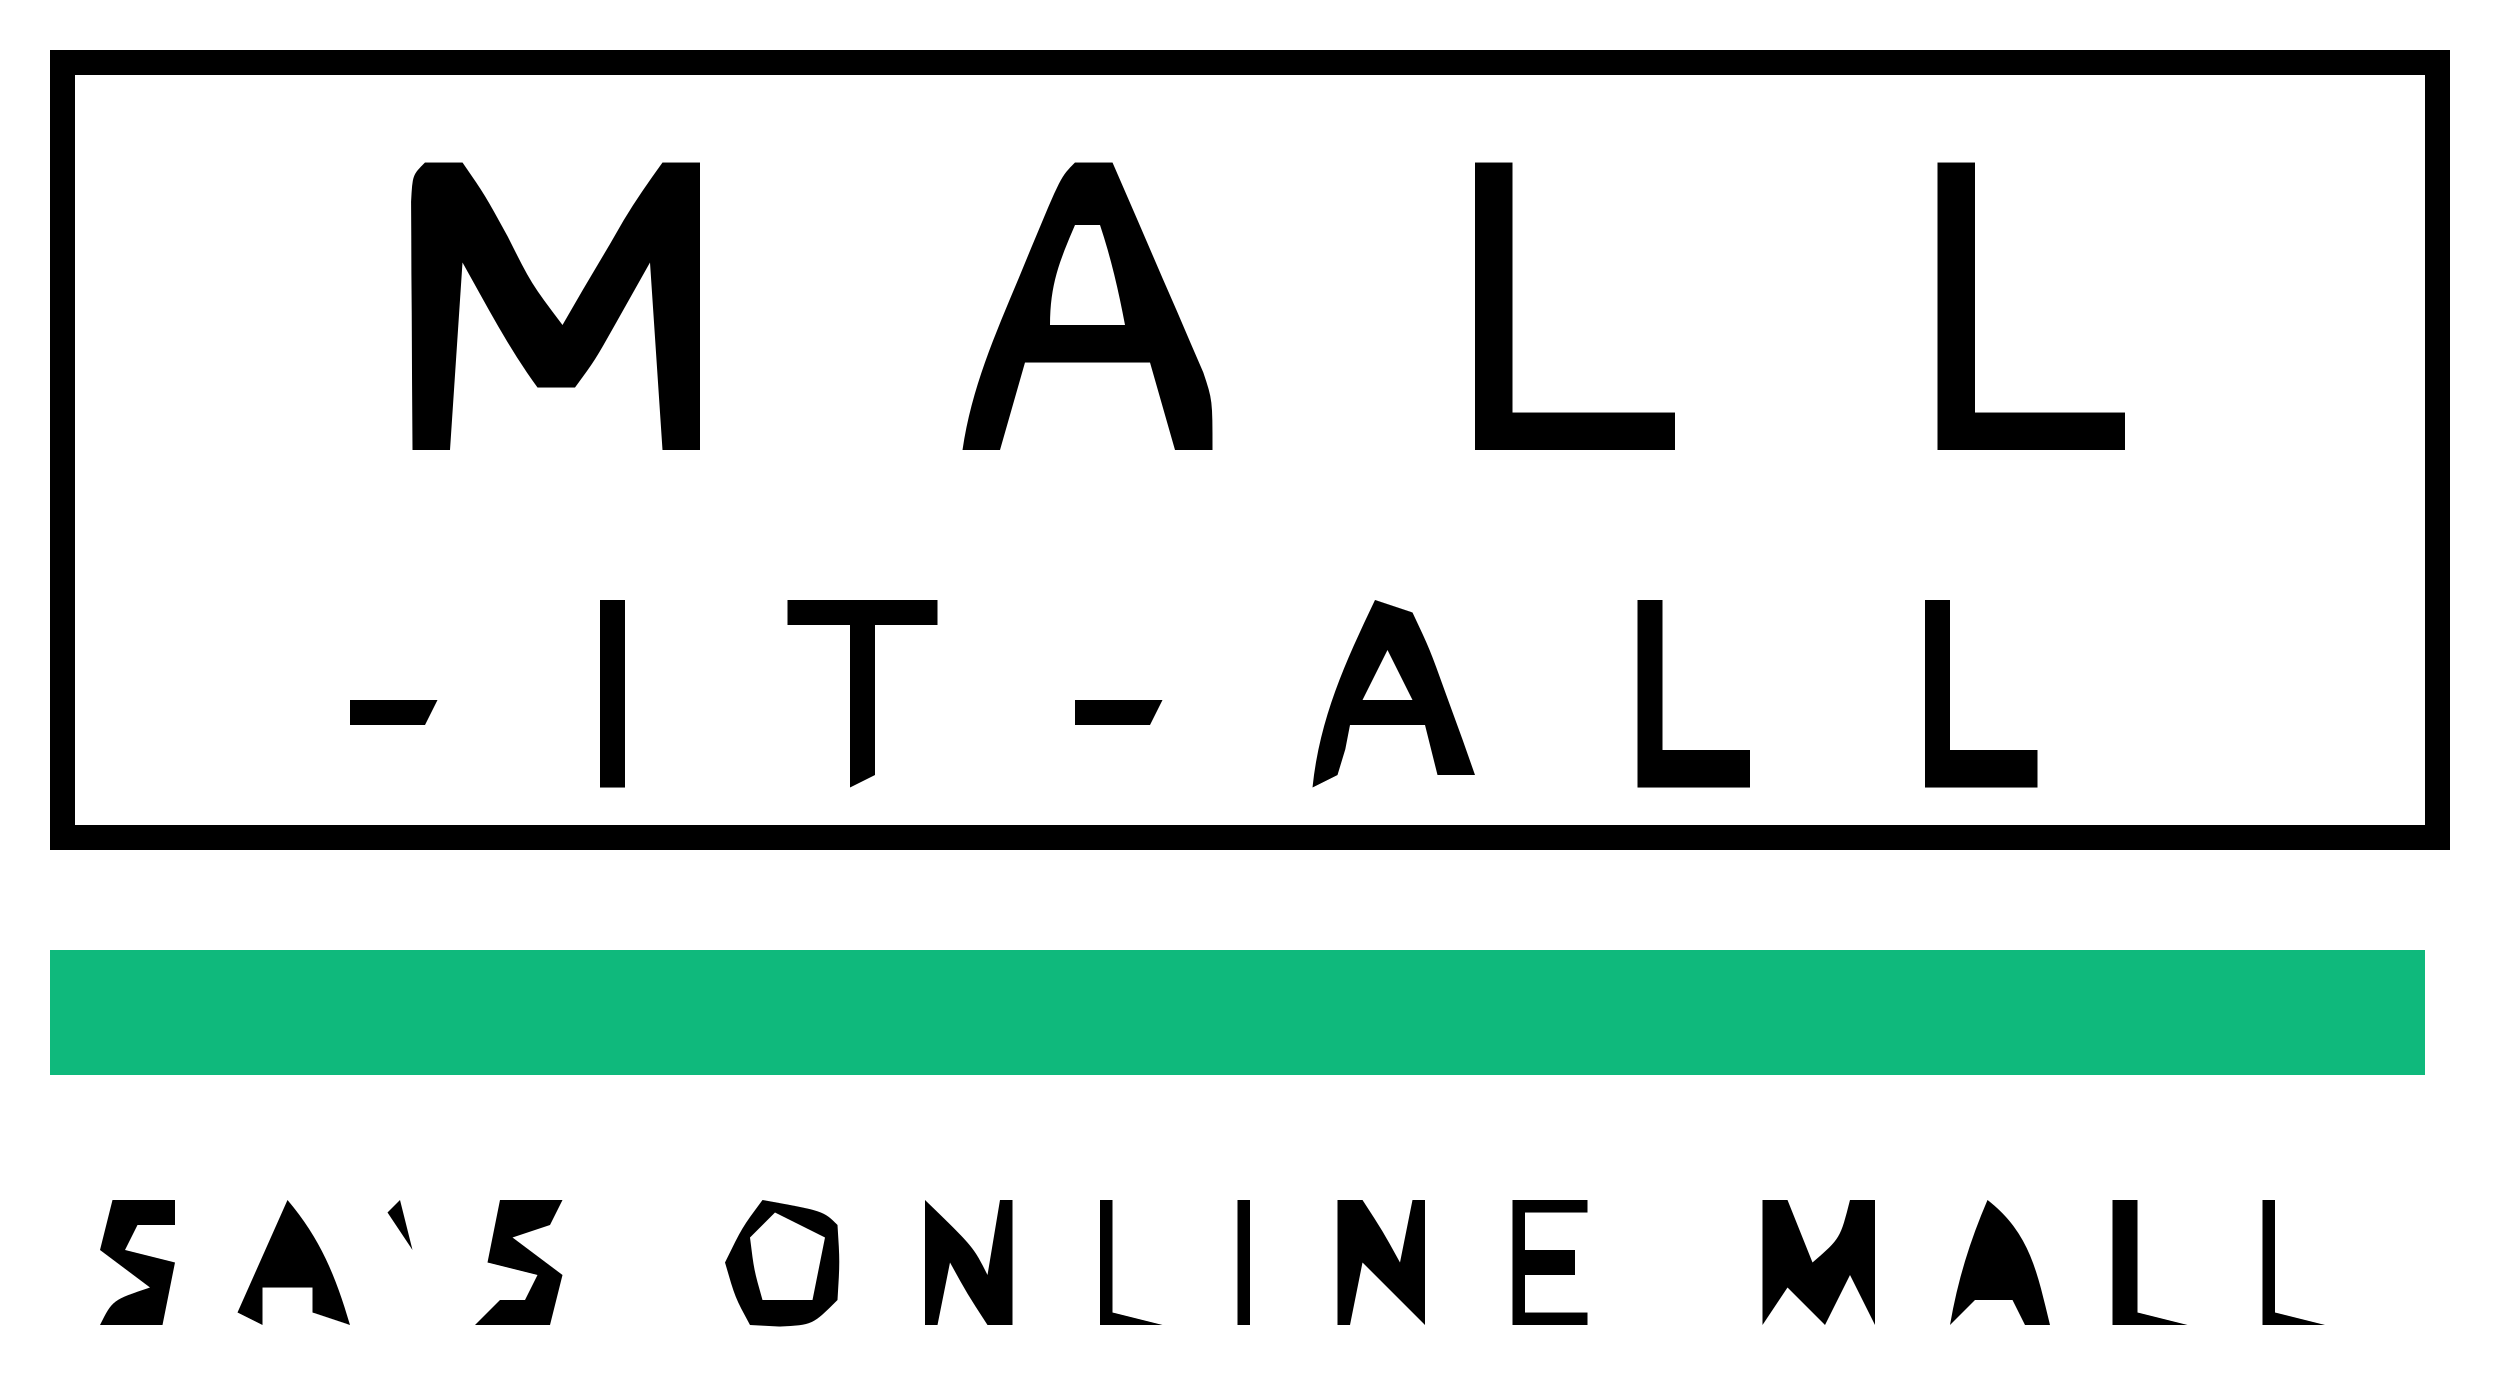
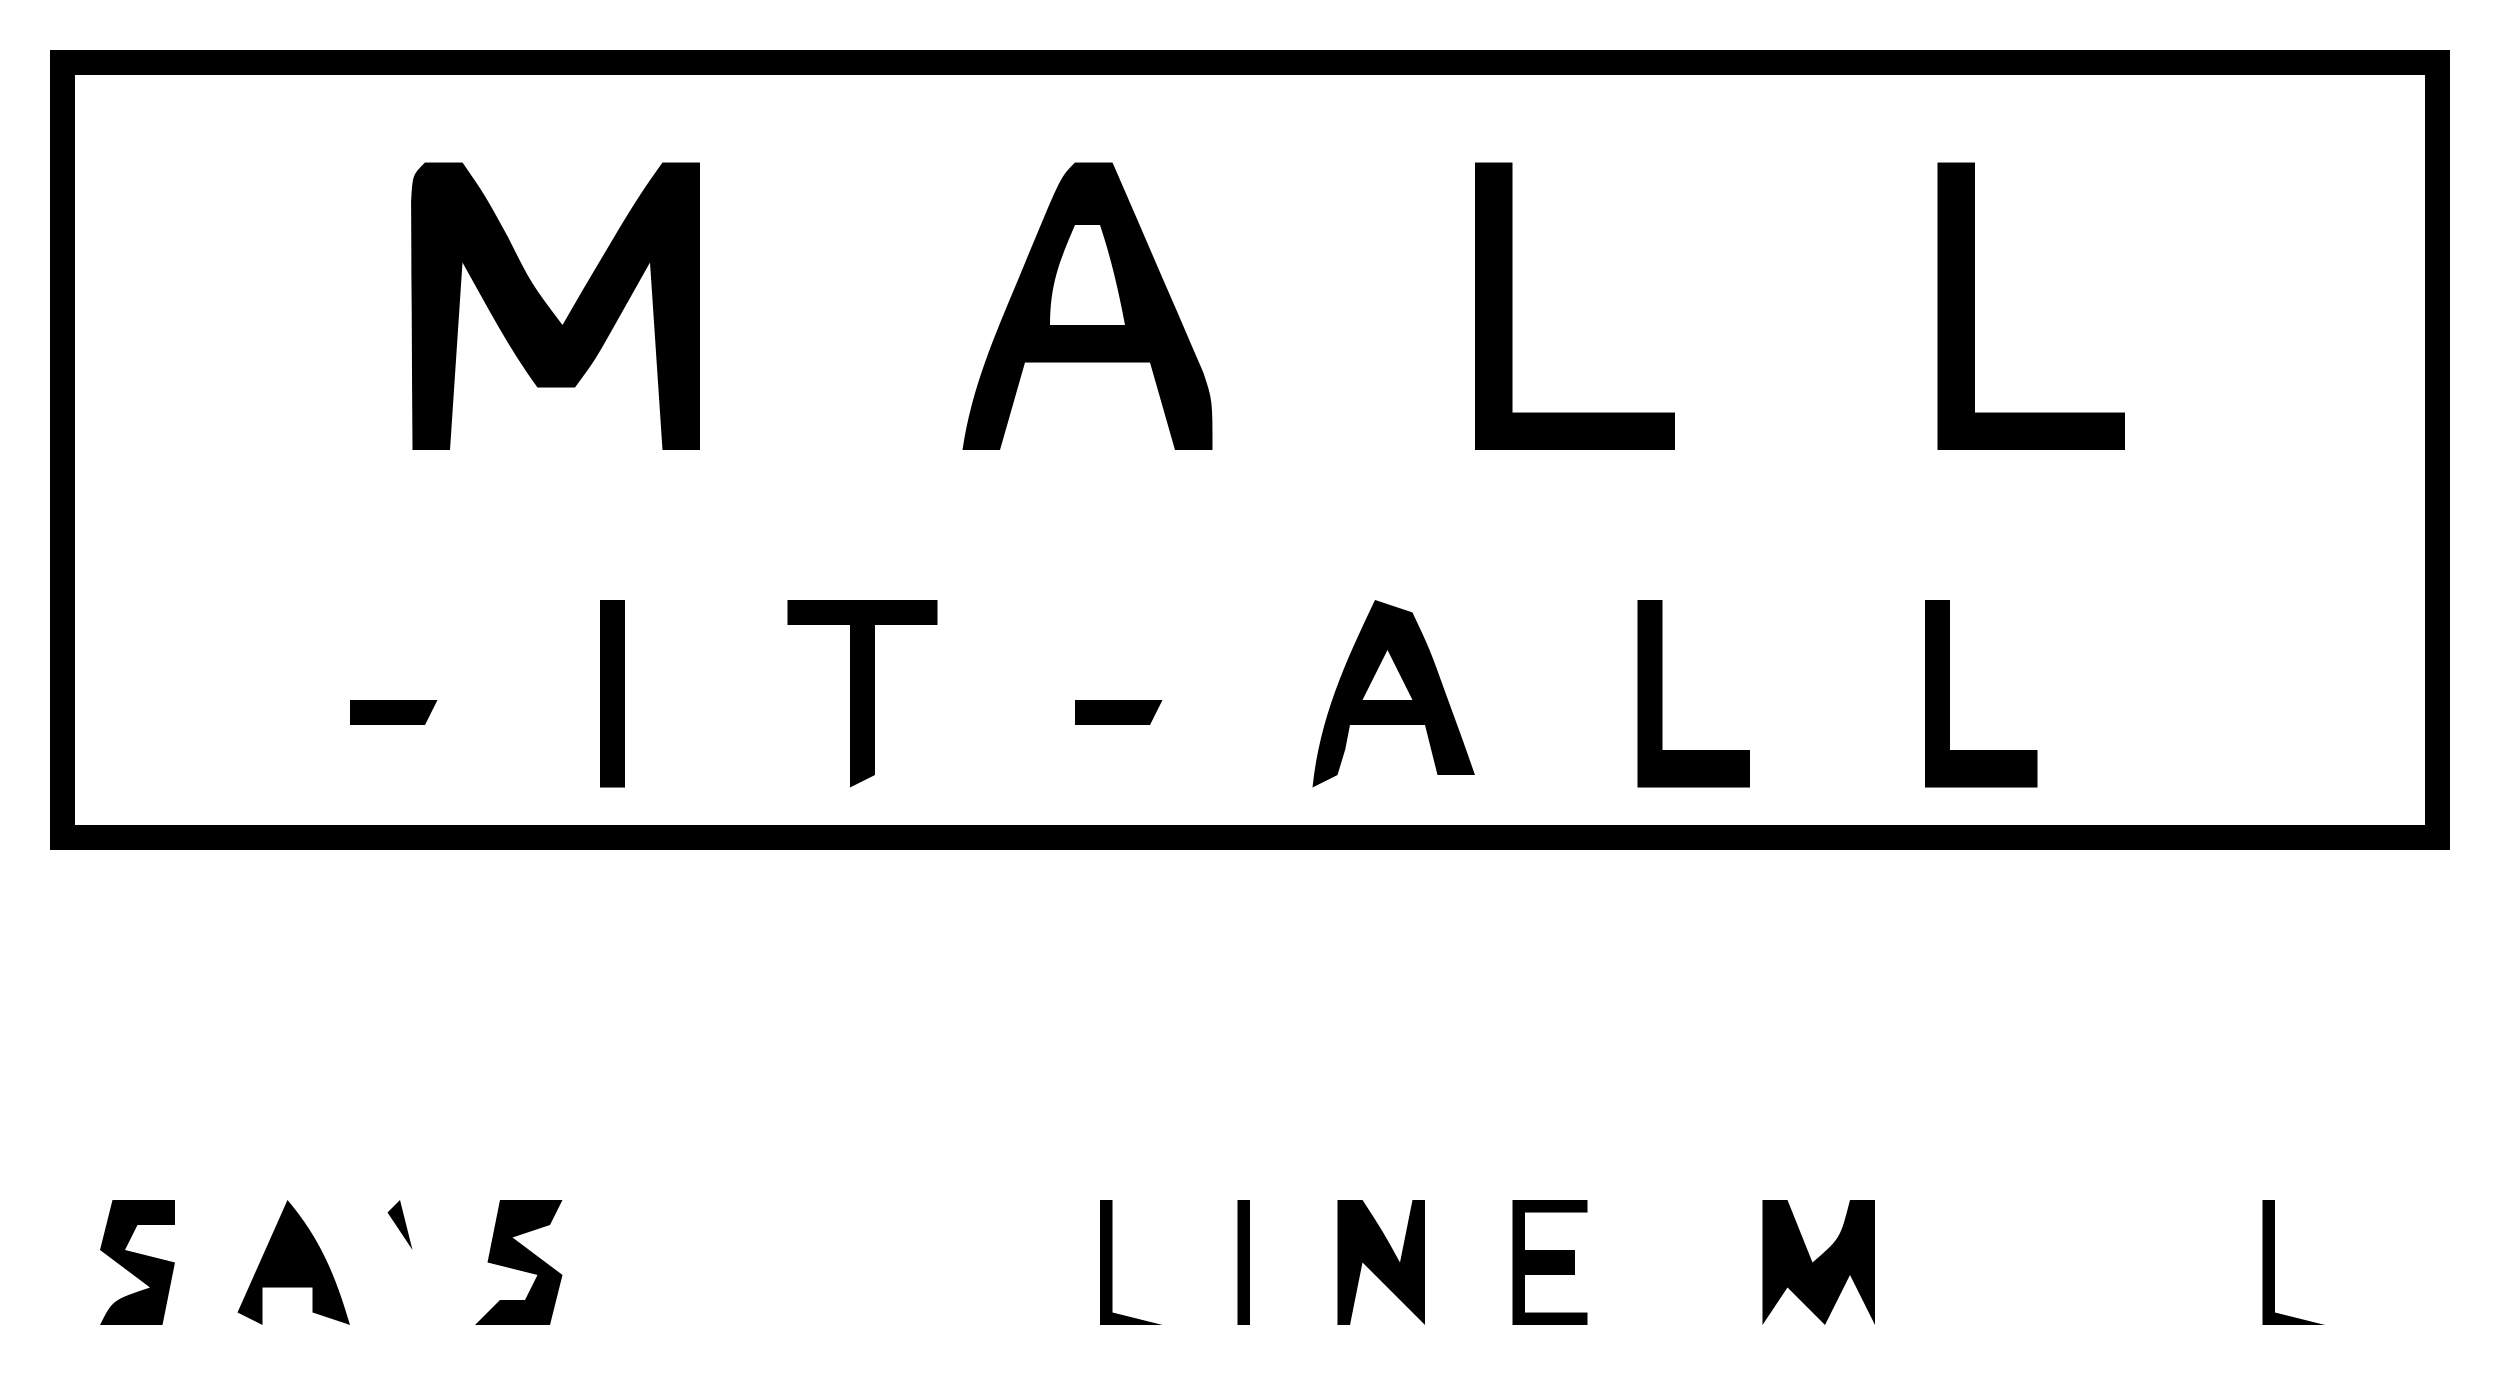
<svg xmlns="http://www.w3.org/2000/svg" version="1.1" width="200" height="110">
-   <path d="M0 0 C62.7 0 125.4 0 190 0 C190 3.3 190 6.6 190 10 C127.3 10 64.6 10 0 10 C0 6.7 0 3.4 0 0 Z " fill="#0FB97C" transform="translate(4,76)" />
  <path d="M0 0 C63.36 0 126.72 0 192 0 C192 21.12 192 42.24 192 64 C128.64 64 65.28 64 0 64 C0 42.88 0 21.76 0 0 Z M2 2 C2 21.8 2 41.6 2 62 C64.04 62 126.08 62 190 62 C190 42.2 190 22.4 190 2 C127.96 2 65.92 2 2 2 Z " fill="#000000" transform="translate(4,4)" />
-   <path d="M0 0 C0.99 0 1.98 0 3 0 C4.789 2.59 4.789 2.59 6.625 5.938 C8.502 9.689 8.502 9.689 11 13 C11.543 12.062 12.085 11.123 12.645 10.156 C13.367 8.937 14.089 7.718 14.812 6.5 C15.169 5.88 15.525 5.26 15.893 4.621 C16.846 3.029 17.917 1.508 19 0 C19.99 0 20.98 0 22 0 C22 7.59 22 15.18 22 23 C21.01 23 20.02 23 19 23 C18.67 18.05 18.34 13.1 18 8 C16.608 10.475 16.608 10.475 15.188 13 C13.605 15.812 13.605 15.812 12 18 C11.01 18 10.02 18 9 18 C6.68 14.838 4.926 11.425 3 8 C2.67 12.95 2.34 17.9 2 23 C1.01 23 0.02 23 -1 23 C-1.029 19.354 -1.047 15.708 -1.062 12.062 C-1.071 11.022 -1.079 9.981 -1.088 8.908 C-1.093 7.424 -1.093 7.424 -1.098 5.91 C-1.103 4.994 -1.108 4.077 -1.114 3.133 C-1 1 -1 1 0 0 Z " fill="#000000" transform="translate(34,13)" />
+   <path d="M0 0 C0.99 0 1.98 0 3 0 C4.789 2.59 4.789 2.59 6.625 5.938 C8.502 9.689 8.502 9.689 11 13 C11.543 12.062 12.085 11.123 12.645 10.156 C13.367 8.937 14.089 7.718 14.812 6.5 C16.846 3.029 17.917 1.508 19 0 C19.99 0 20.98 0 22 0 C22 7.59 22 15.18 22 23 C21.01 23 20.02 23 19 23 C18.67 18.05 18.34 13.1 18 8 C16.608 10.475 16.608 10.475 15.188 13 C13.605 15.812 13.605 15.812 12 18 C11.01 18 10.02 18 9 18 C6.68 14.838 4.926 11.425 3 8 C2.67 12.95 2.34 17.9 2 23 C1.01 23 0.02 23 -1 23 C-1.029 19.354 -1.047 15.708 -1.062 12.062 C-1.071 11.022 -1.079 9.981 -1.088 8.908 C-1.093 7.424 -1.093 7.424 -1.098 5.91 C-1.103 4.994 -1.108 4.077 -1.114 3.133 C-1 1 -1 1 0 0 Z " fill="#000000" transform="translate(34,13)" />
  <path d="M0 0 C0.99 0 1.98 0 3 0 C4.345 3.078 5.674 6.163 7 9.25 C7.382 10.123 7.763 10.995 8.156 11.895 C8.517 12.739 8.878 13.583 9.25 14.453 C9.585 15.228 9.92 16.003 10.266 16.802 C11 19 11 19 11 23 C10.01 23 9.02 23 8 23 C7.34 20.69 6.68 18.38 6 16 C2.7 16 -0.6 16 -4 16 C-4.66 18.31 -5.32 20.62 -6 23 C-6.99 23 -7.98 23 -9 23 C-8.294 18.096 -6.404 13.784 -4.5 9.25 C-4.179 8.47 -3.858 7.69 -3.527 6.887 C-1.138 1.138 -1.138 1.138 0 0 Z M0 5 C-1.257 7.906 -2 9.796 -2 13 C-0.02 13 1.96 13 4 13 C3.477 10.237 2.891 7.674 2 5 C1.34 5 0.68 5 0 5 Z " fill="#000000" transform="translate(86,13)" />
  <path d="M0 0 C0.99 0 1.98 0 3 0 C3 6.6 3 13.2 3 20 C7.29 20 11.58 20 16 20 C16 20.99 16 21.98 16 23 C10.72 23 5.44 23 0 23 C0 15.41 0 7.82 0 0 Z " fill="#000000" transform="translate(118,13)" />
  <path d="M0 0 C0.99 0 1.98 0 3 0 C3 6.6 3 13.2 3 20 C6.96 20 10.92 20 15 20 C15 20.99 15 21.98 15 23 C10.05 23 5.1 23 0 23 C0 15.41 0 7.82 0 0 Z " fill="#000000" transform="translate(155,13)" />
  <path d="M0 0 C0.99 0.33 1.98 0.66 3 1 C4.387 3.941 4.387 3.941 5.688 7.562 C6.343 9.359 6.343 9.359 7.012 11.191 C7.338 12.118 7.664 13.045 8 14 C7.01 14 6.02 14 5 14 C4.67 12.68 4.34 11.36 4 10 C2.02 10 0.04 10 -2 10 C-2.124 10.639 -2.248 11.279 -2.375 11.938 C-2.581 12.618 -2.788 13.299 -3 14 C-3.99 14.495 -3.99 14.495 -5 15 C-4.432 9.459 -2.371 4.963 0 0 Z M1 4 C0.34 5.32 -0.32 6.64 -1 8 C0.32 8 1.64 8 3 8 C2.34 6.68 1.68 5.36 1 4 Z " fill="#000000" transform="translate(110,48)" />
  <path d="M0 0 C0.66 0 1.32 0 2 0 C2 3.96 2 7.92 2 12 C4.31 12 6.62 12 9 12 C9 12.99 9 13.98 9 15 C6.03 15 3.06 15 0 15 C0 10.05 0 5.1 0 0 Z " fill="#000000" transform="translate(154,48)" />
  <path d="M0 0 C0.66 0 1.32 0 2 0 C2 3.96 2 7.92 2 12 C4.31 12 6.62 12 9 12 C9 12.99 9 13.98 9 15 C6.03 15 3.06 15 0 15 C0 10.05 0 5.1 0 0 Z " fill="#000000" transform="translate(131,48)" />
  <path d="M0 0 C3.96 0 7.92 0 12 0 C12 0.66 12 1.32 12 2 C10.35 2 8.7 2 7 2 C7 5.96 7 9.92 7 14 C6.01 14.495 6.01 14.495 5 15 C5 10.71 5 6.42 5 2 C3.35 2 1.7 2 0 2 C0 1.34 0 0.68 0 0 Z " fill="#000000" transform="translate(63,48)" />
  <path d="M0 0 C0.66 0 1.32 0 2 0 C2.66 1.65 3.32 3.3 4 5 C6.224 3.075 6.224 3.075 7 0 C7.66 0 8.32 0 9 0 C9 3.3 9 6.6 9 10 C8.34 8.68 7.68 7.36 7 6 C6.34 7.32 5.68 8.64 5 10 C4.01 9.01 3.02 8.02 2 7 C1.34 7.99 0.68 8.98 0 10 C0 6.7 0 3.4 0 0 Z " fill="#000000" transform="translate(141,96)" />
-   <path d="M0 0 C4.875 0.875 4.875 0.875 6 2 C6.188 4.938 6.188 4.938 6 8 C4 10 4 10 1.375 10.125 C0.591 10.084 -0.193 10.043 -1 10 C-2.188 7.812 -2.188 7.812 -3 5 C-1.625 2.188 -1.625 2.188 0 0 Z M1 1 C0.34 1.66 -0.32 2.32 -1 3 C-0.68 5.603 -0.68 5.603 0 8 C1.32 8 2.64 8 4 8 C4.33 6.35 4.66 4.7 5 3 C3.68 2.34 2.36 1.68 1 1 Z " fill="#000000" transform="translate(61,96)" />
  <path d="M0 0 C0.66 0 1.32 0 2 0 C3.625 2.5 3.625 2.5 5 5 C5.33 3.35 5.66 1.7 6 0 C6.33 0 6.66 0 7 0 C7 3.3 7 6.6 7 10 C5.35 8.35 3.7 6.7 2 5 C1.67 6.65 1.34 8.3 1 10 C0.67 10 0.34 10 0 10 C0 6.7 0 3.4 0 0 Z " fill="#000000" transform="translate(107,96)" />
  <path d="M0 0 C2.645 3.125 3.844 6.088 5 10 C4.01 9.67 3.02 9.34 2 9 C2 8.34 2 7.68 2 7 C0.68 7 -0.64 7 -2 7 C-2 7.99 -2 8.98 -2 10 C-2.66 9.67 -3.32 9.34 -4 9 C-2.68 6.03 -1.36 3.06 0 0 Z " fill="#000000" transform="translate(23,96)" />
-   <path d="M0 0 C3.442 2.66 3.995 5.903 5 10 C4.34 10 3.68 10 3 10 C2.67 9.34 2.34 8.68 2 8 C1.01 8 0.02 8 -1 8 C-1.66 8.66 -2.32 9.32 -3 10 C-2.39 6.442 -1.422 3.317 0 0 Z M0 3 C1 5 1 5 1 5 Z " fill="#000000" transform="translate(159,96)" />
-   <path d="M0 0 C3.875 3.75 3.875 3.75 5 6 C5.33 4.02 5.66 2.04 6 0 C6.33 0 6.66 0 7 0 C7 3.3 7 6.6 7 10 C6.34 10 5.68 10 5 10 C3.375 7.5 3.375 7.5 2 5 C1.67 6.65 1.34 8.3 1 10 C0.67 10 0.34 10 0 10 C0 6.7 0 3.4 0 0 Z " fill="#000000" transform="translate(74,96)" />
  <path d="M0 0 C1.65 0 3.3 0 5 0 C4.67 0.66 4.34 1.32 4 2 C3.01 2.33 2.02 2.66 1 3 C2.32 3.99 3.64 4.98 5 6 C4.67 7.32 4.34 8.64 4 10 C2.02 10 0.04 10 -2 10 C-1.34 9.34 -0.68 8.68 0 8 C0.66 8 1.32 8 2 8 C2.33 7.34 2.66 6.68 3 6 C1.68 5.67 0.36 5.34 -1 5 C-0.67 3.35 -0.34 1.7 0 0 Z " fill="#000000" transform="translate(40,96)" />
  <path d="M0 0 C1.65 0 3.3 0 5 0 C5 0.66 5 1.32 5 2 C4.01 2 3.02 2 2 2 C1.67 2.66 1.34 3.32 1 4 C2.32 4.33 3.64 4.66 5 5 C4.67 6.65 4.34 8.3 4 10 C2.35 10 0.7 10 -1 10 C0 8 0 8 3 7 C1.68 6.01 0.36 5.02 -1 4 C-0.67 2.68 -0.34 1.36 0 0 Z " fill="#000000" transform="translate(9,96)" />
  <path d="M0 0 C0.66 0 1.32 0 2 0 C2 4.95 2 9.9 2 15 C1.34 15 0.68 15 0 15 C0 10.05 0 5.1 0 0 Z " fill="#000000" transform="translate(48,48)" />
  <path d="M0 0 C1.98 0 3.96 0 6 0 C6 0.33 6 0.66 6 1 C4.35 1 2.7 1 1 1 C1 1.99 1 2.98 1 4 C2.32 4 3.64 4 5 4 C5 4.66 5 5.32 5 6 C3.68 6 2.36 6 1 6 C1 6.99 1 7.98 1 9 C2.65 9 4.3 9 6 9 C6 9.33 6 9.66 6 10 C4.02 10 2.04 10 0 10 C0 6.7 0 3.4 0 0 Z " fill="#000000" transform="translate(121,96)" />
-   <path d="M0 0 C0.66 0 1.32 0 2 0 C2 2.97 2 5.94 2 9 C3.32 9.33 4.64 9.66 6 10 C4.02 10 2.04 10 0 10 C0 6.7 0 3.4 0 0 Z " fill="#000000" transform="translate(169,96)" />
  <path d="M0 0 C0.33 0 0.66 0 1 0 C1 2.97 1 5.94 1 9 C2.98 9.495 2.98 9.495 5 10 C3.35 10 1.7 10 0 10 C0 6.7 0 3.4 0 0 Z " fill="#000000" transform="translate(181,96)" />
  <path d="M0 0 C0.33 0 0.66 0 1 0 C1 2.97 1 5.94 1 9 C2.98 9.495 2.98 9.495 5 10 C3.35 10 1.7 10 0 10 C0 6.7 0 3.4 0 0 Z " fill="#000000" transform="translate(88,96)" />
  <path d="M0 0 C2.31 0 4.62 0 7 0 C6.67 0.66 6.34 1.32 6 2 C4.02 2 2.04 2 0 2 C0 1.34 0 0.68 0 0 Z " fill="#000000" transform="translate(86,56)" />
  <path d="M0 0 C2.31 0 4.62 0 7 0 C6.67 0.66 6.34 1.32 6 2 C4.02 2 2.04 2 0 2 C0 1.34 0 0.68 0 0 Z " fill="#000000" transform="translate(28,56)" />
  <path d="M0 0 C0.33 0 0.66 0 1 0 C1 3.3 1 6.6 1 10 C0.67 10 0.34 10 0 10 C0 6.7 0 3.4 0 0 Z " fill="#000000" transform="translate(99,96)" />
  <path d="M0 0 C0.33 1.32 0.66 2.64 1 4 C0.34 3.01 -0.32 2.02 -1 1 C-0.67 0.67 -0.34 0.34 0 0 Z " fill="#000000" transform="translate(32,96)" />
</svg>